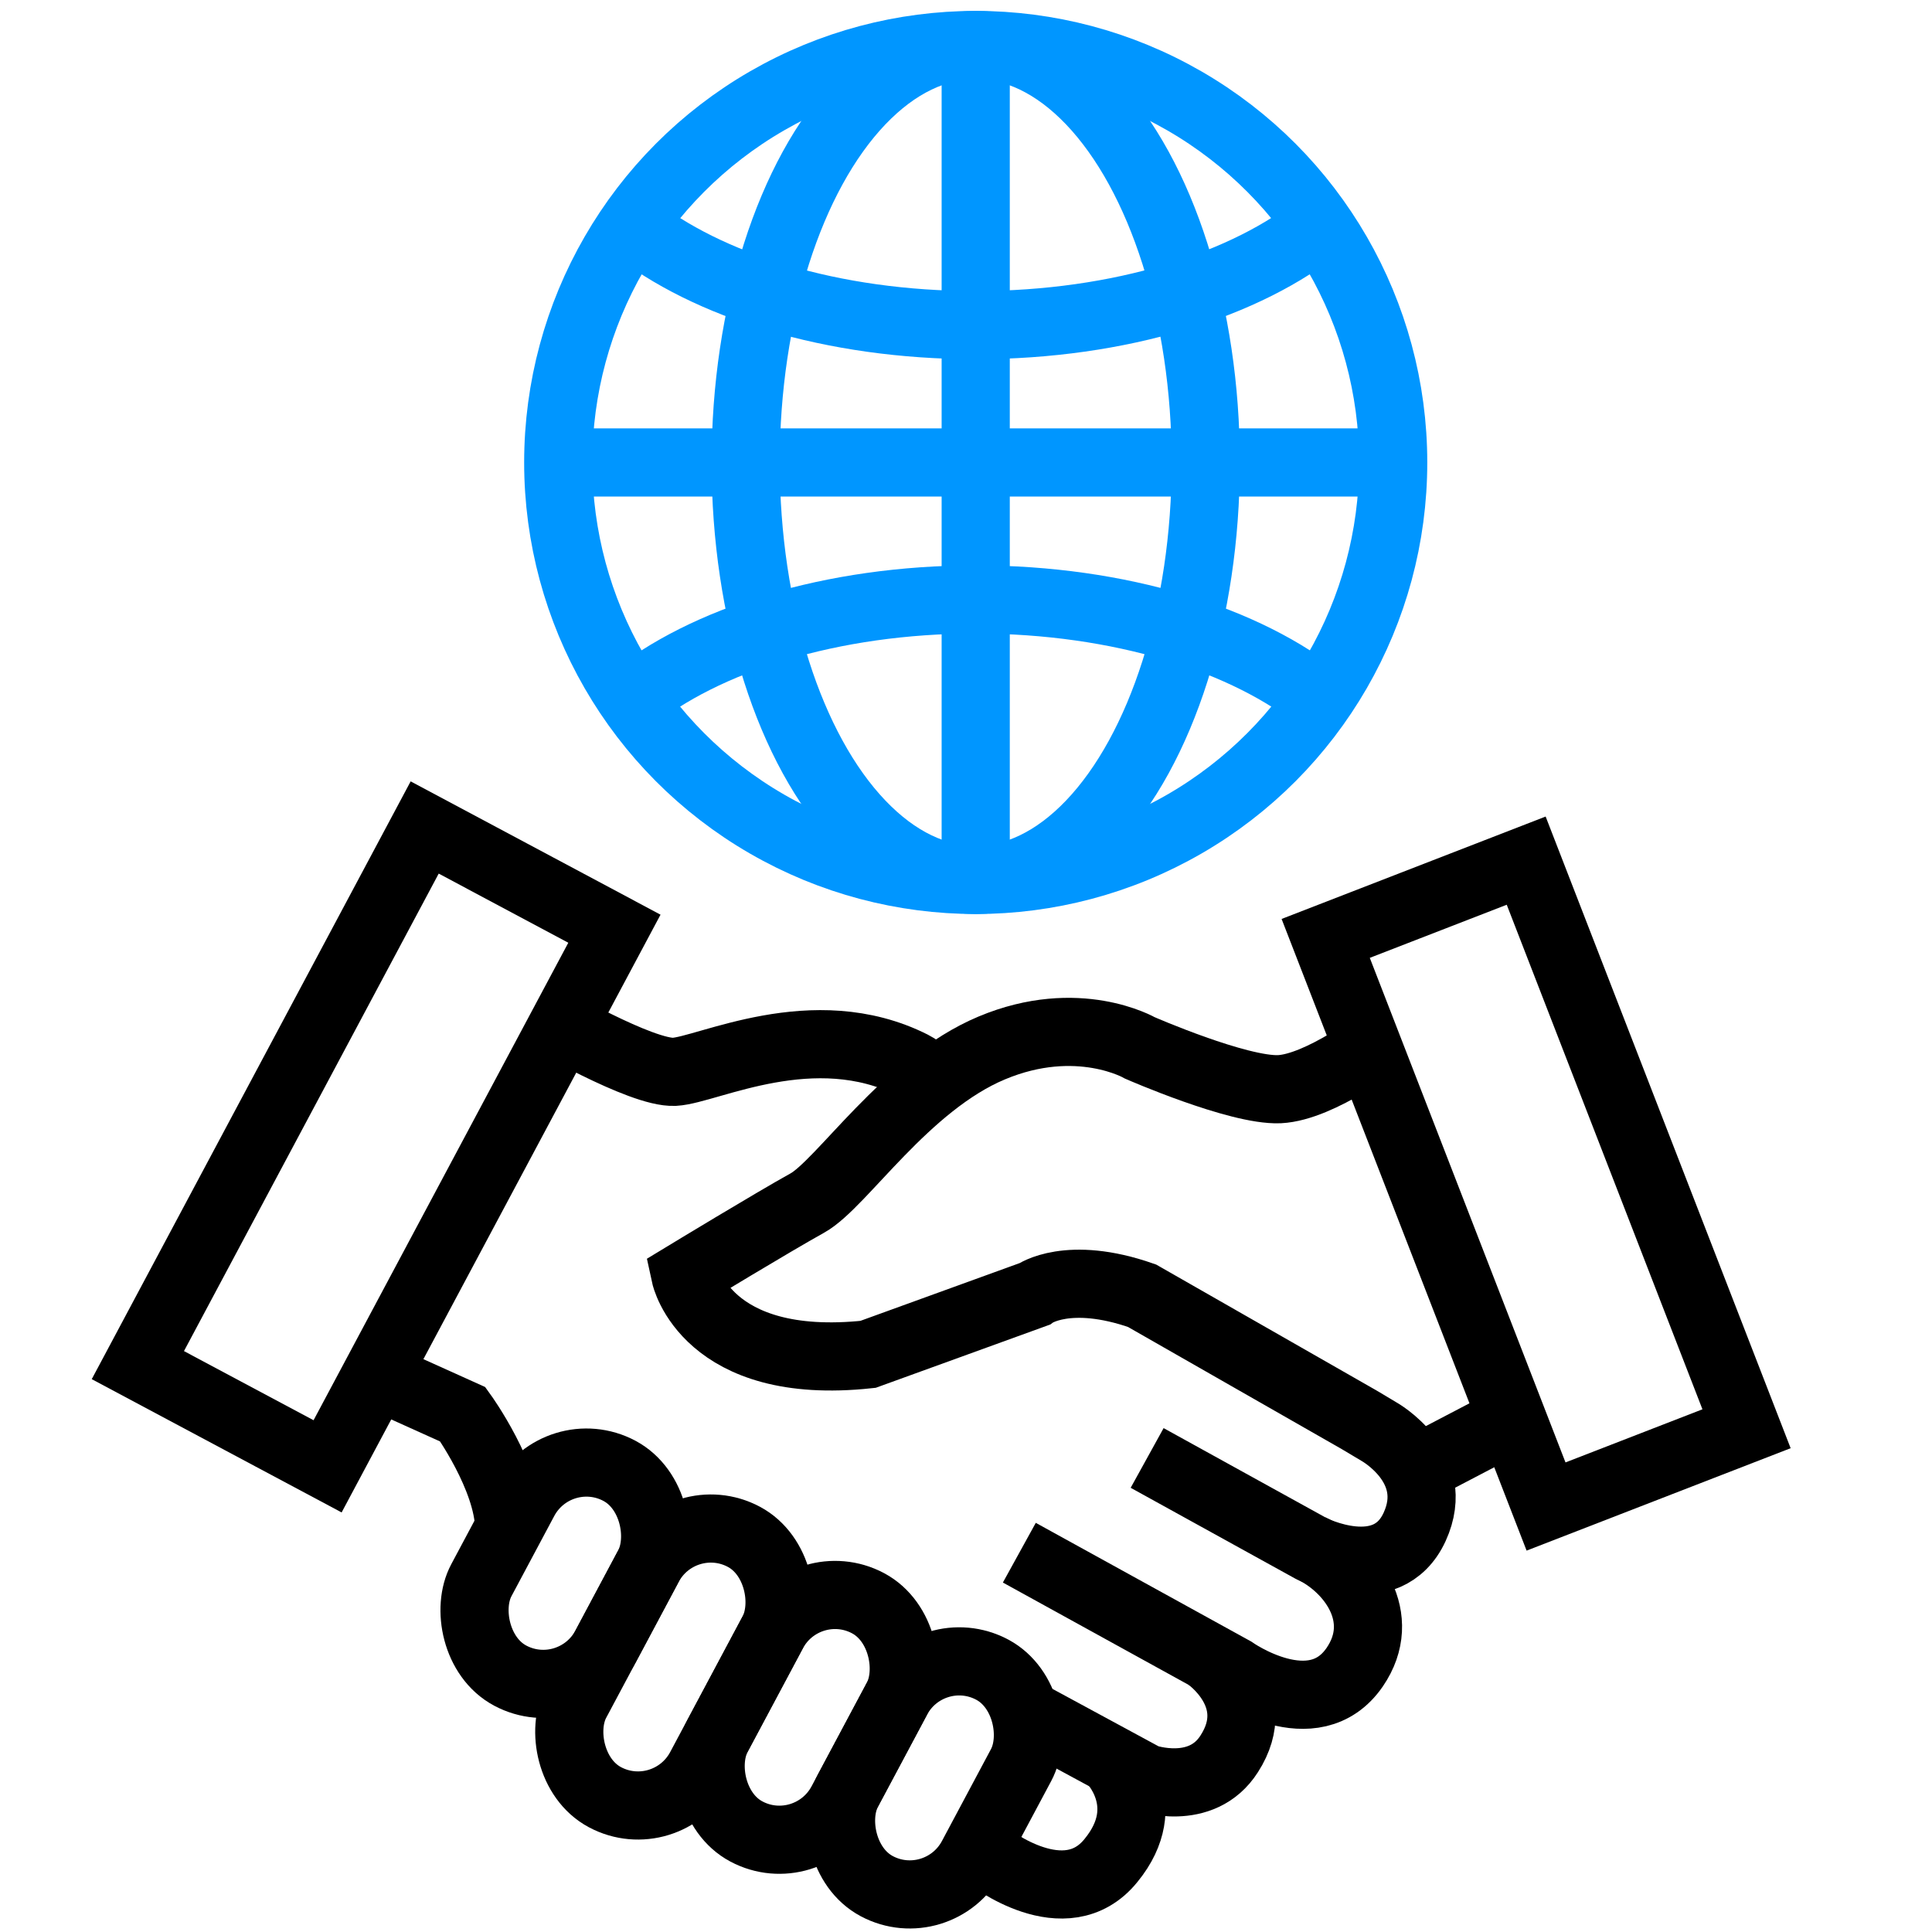
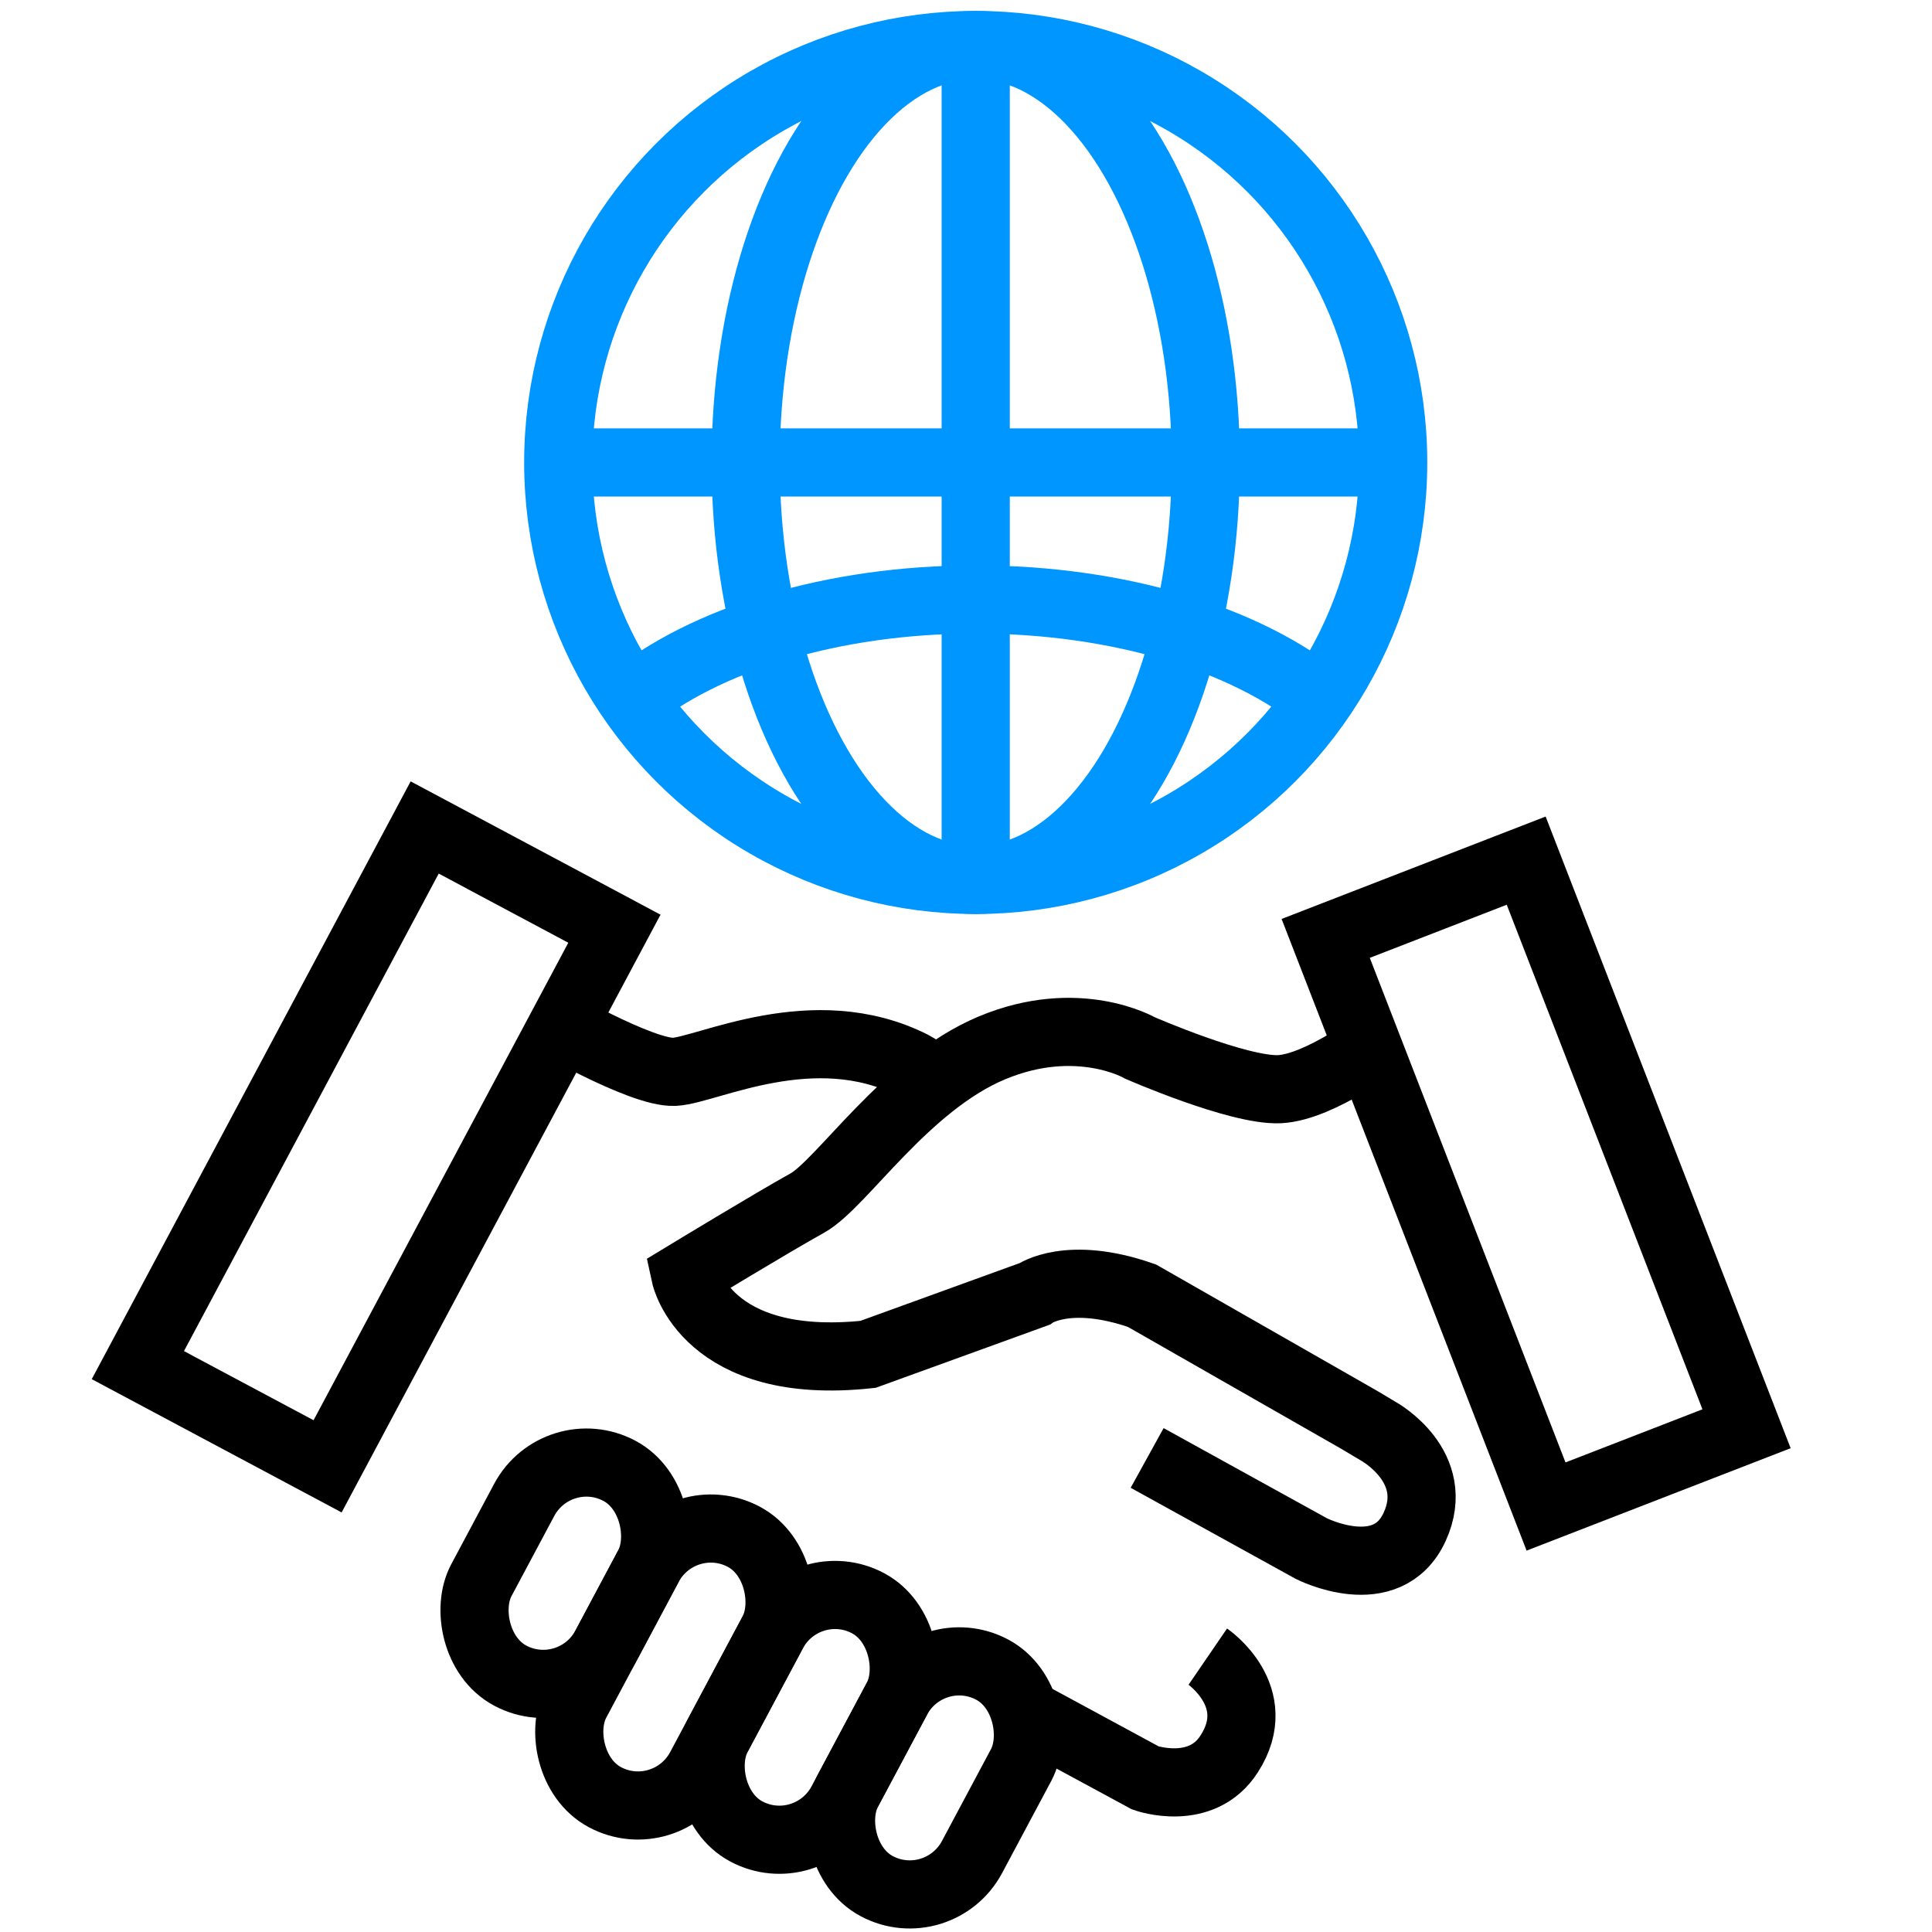
<svg xmlns="http://www.w3.org/2000/svg" id="a" data-name="Layer 1" width="20mm" height="20mm" viewBox="0 0 56.69 56.69">
  <g>
    <rect x="14.51" y="42.76" width="4.13" height="6.81" rx="2.07" ry="2.07" transform="translate(23.68 -2.37) rotate(28.08)" style="fill: none; stroke: #000; stroke-miterlimit: 10; stroke-width: 2px;" />
    <rect x="17.72" y="44.59" width="4.13" height="8.66" rx="2.07" ry="2.07" transform="translate(25.36 -3.56) rotate(28.08)" style="fill: none; stroke: #000; stroke-miterlimit: 10; stroke-width: 2px;" />
    <rect x="21.62" y="46.6" width="4.13" height="7.59" rx="2.07" ry="2.07" transform="translate(26.51 -5.22) rotate(28.08)" style="fill: none; stroke: #000; stroke-miterlimit: 10; stroke-width: 2px;" />
    <rect x="25.36" y="48.57" width="4.13" height="7.2" rx="2.07" ry="2.07" transform="translate(27.78 -6.77) rotate(28.08)" style="fill: none; stroke: #000; stroke-miterlimit: 10; stroke-width: 2px;" />
    <path d="m15.96,29.83s2.86,1.67,3.83,1.62c.97-.05,4.08-1.66,6.98-.2.65.33.65.91.65.91" style="fill: none; stroke: #000; stroke-miterlimit: 10; stroke-width: 2px;" />
    <path d="m40.57,30.49s-1.82,1.41-3.03,1.47c-1.21.05-4.09-1.21-4.09-1.21,0,0-1.82-1.06-4.35,0-2.53,1.06-4.4,3.99-5.41,4.55s-3.58,2.12-3.58,2.12c0,0,.61,2.83,5.36,2.32l4.88-1.77s.99-.71,3.16.05l6.37,3.64.57.34s1.87,1.03,1.06,2.8c-.81,1.77-3.03.64-3.03.64l-4.82-2.66" style="fill: none; stroke: #000; stroke-miterlimit: 10; stroke-width: 2px;" />
-     <path d="m29.91,45.56l6.28,3.46s2.35,1.66,3.56-.1c1-1.46-.1-2.94-1.28-3.49" style="fill: none; stroke: #000; stroke-miterlimit: 10; stroke-width: 2px;" />
    <path d="m30.34,50.4l3.27,1.77s1.64.58,2.46-.71c1.08-1.68-.63-2.85-.63-2.85" style="fill: none; stroke: #000; stroke-miterlimit: 10; stroke-width: 2px;" />
-     <path d="m29,54.46s2.26,1.79,3.6.13c1.35-1.65,0-2.97,0-2.97" style="fill: none; stroke: #000; stroke-miterlimit: 10; stroke-width: 2px;" />
-     <path d="m11.23,40.44l2.35,1.06s1.33,1.84,1.36,3.32" style="fill: none; stroke: #000; stroke-miterlimit: 10; stroke-width: 2px;" />
-     <line x1="44.16" y1="41.76" x2="41.52" y2="43.14" style="fill: none; stroke: #000; stroke-miterlimit: 10; stroke-width: 2px;" />
    <rect x="7.88" y="24.71" width="6.31" height="17.88" transform="translate(17.14 -1.23) rotate(28.08)" style="fill: none; stroke: #000; stroke-miterlimit: 10; stroke-width: 2px;" />
    <rect x="41.92" y="25.79" width="6.31" height="17.88" transform="translate(-9.51 18.65) rotate(-21.2)" style="fill: none; stroke: #000; stroke-miterlimit: 10; stroke-width: 2px;" />
  </g>
  <g>
    <circle cx="28.63" cy="13.57" r="12.25" style="fill: none; stroke: #0096ff; stroke-miterlimit: 10; stroke-width: 2px;" />
    <ellipse cx="28.63" cy="13.57" rx="6.75" ry="12.25" style="fill: none; stroke: #0096ff; stroke-miterlimit: 10; stroke-width: 2px;" />
-     <path d="m38.79,6.56c-2.2,1.8-5.93,2.98-10.16,2.98s-7.88-1.16-10.09-2.92" style="fill: none; stroke: #0096ff; stroke-miterlimit: 10; stroke-width: 2px;" />
    <path d="m18.47,20.57c2.2-1.8,5.93-2.98,10.16-2.98s7.96,1.18,10.16,2.98" style="fill: none; stroke: #0096ff; stroke-miterlimit: 10; stroke-width: 2px;" />
    <line x1="16.38" y1="13.57" x2="40.89" y2="13.57" style="fill: none; stroke: #0096ff; stroke-miterlimit: 10; stroke-width: 2px;" />
    <line x1="28.63" y1="1.31" x2="28.63" y2="25.82" style="fill: none; stroke: #0096ff; stroke-miterlimit: 10; stroke-width: 2px;" />
  </g>
</svg>